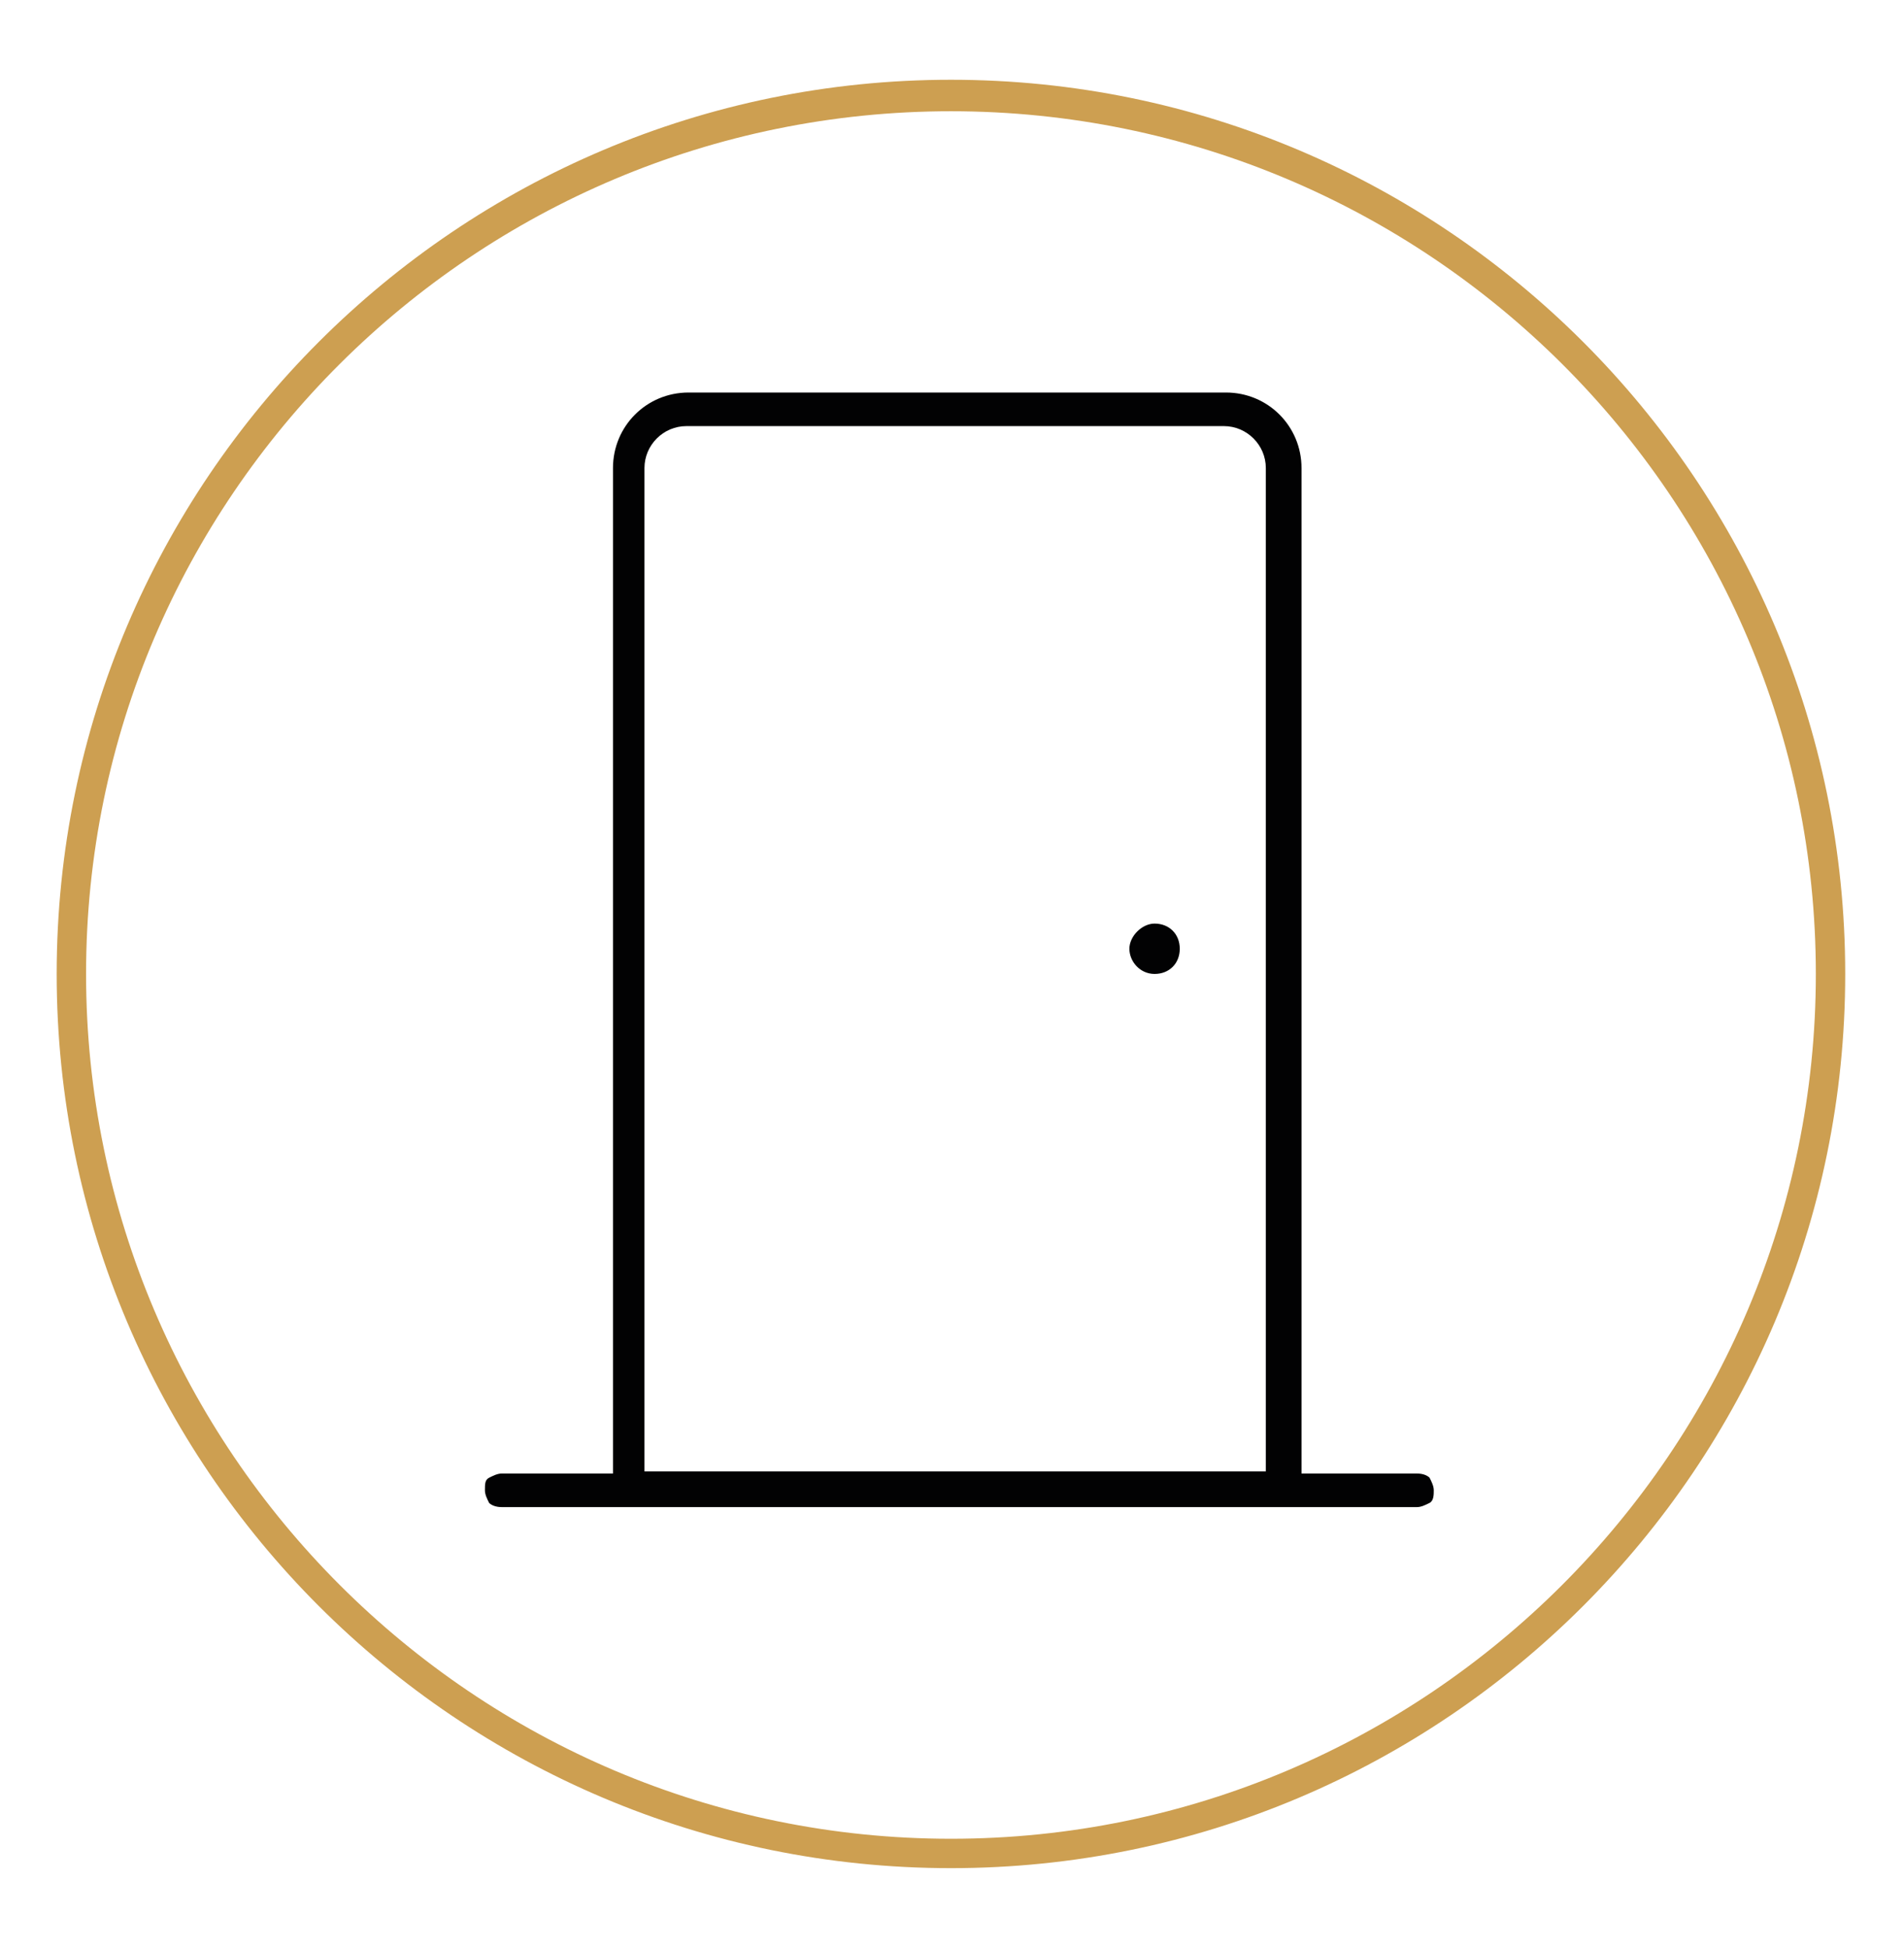
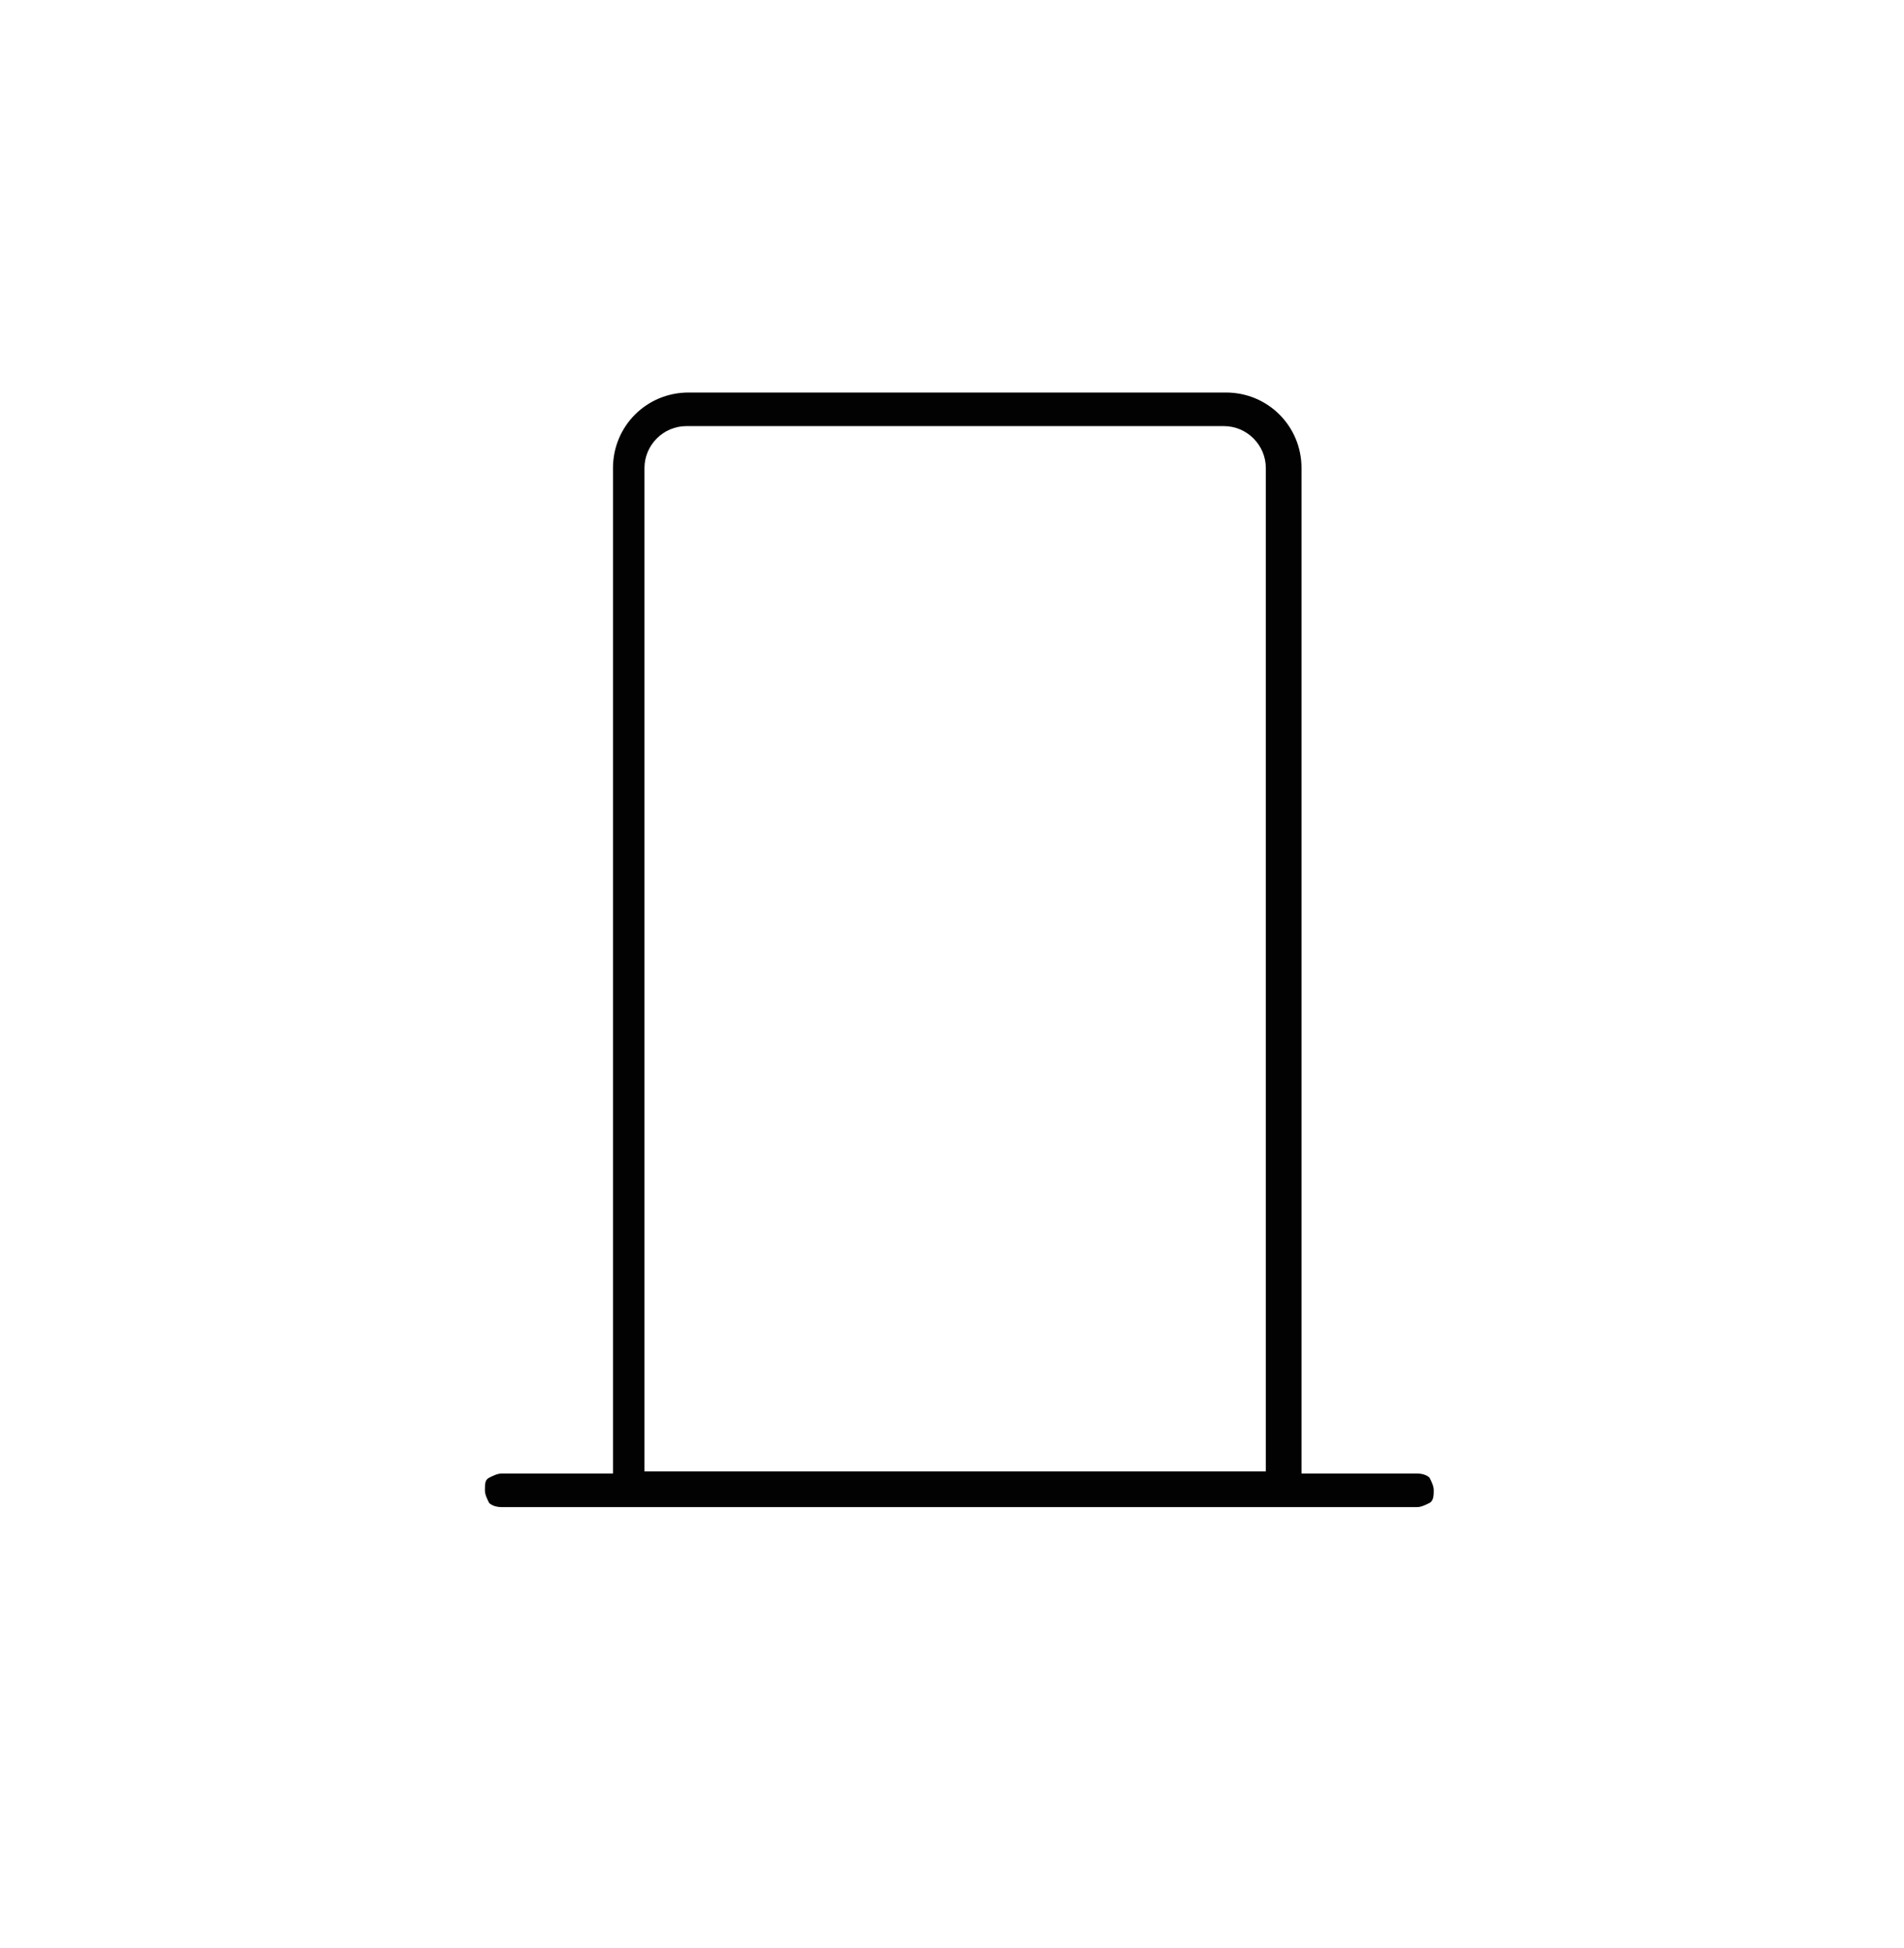
<svg xmlns="http://www.w3.org/2000/svg" version="1.1" id="Calque_1" x="0px" y="0px" viewBox="0 0 90.7 92.8" style="enable-background:new 0 0 90.7 92.8;" xml:space="preserve">
  <style type="text/css"> .st0{fill:#CD9F51;} .st1{fill:#020203;} </style>
-   <path class="st0" d="M45.3,89C21.8,89,2.7,69.9,2.7,46.4S21.8,3.8,45.3,3.8s42.6,19.1,42.6,42.6S68.8,89,45.3,89z M45.3,5.3 C22.6,5.3,4.1,23.7,4.1,46.4s18.5,41.2,41.2,41.2c22.7,0,41.2-18.5,41.2-41.2S68,5.3,45.3,5.3z" />
  <g>
-     <path class="st1" d="M55,46.4c0.7,0,1.2-0.5,1.2-1.2c0-0.7-0.5-1.2-1.2-1.2h0c-0.6,0-1.2,0.6-1.2,1.2C53.8,45.8,54.3,46.4,55,46.4z " />
    <path class="st1" d="M58.4,18.7H32.8c-2,0-3.6,1.6-3.6,3.6v47.9h-5.3c0,0,0,0,0,0c-0.2,0-0.4,0.1-0.6,0.2c-0.2,0.1-0.2,0.3-0.2,0.6 c0,0.2,0.1,0.4,0.2,0.6c0.1,0.1,0.3,0.2,0.6,0.2c0,0,0,0,0,0h43.6c0,0,0,0,0,0c0.2,0,0.4-0.1,0.6-0.2c0.2-0.1,0.2-0.4,0.2-0.6 c0-0.2-0.1-0.4-0.2-0.6c-0.1-0.1-0.3-0.2-0.6-0.2H62V22.3C62,20.3,60.4,18.7,58.4,18.7z M60.5,70.1H30.7V22.3c0-1.1,0.9-2,2-2h25.6 c1.1,0,2,0.9,2,2V70.1z" />
  </g>
</svg>